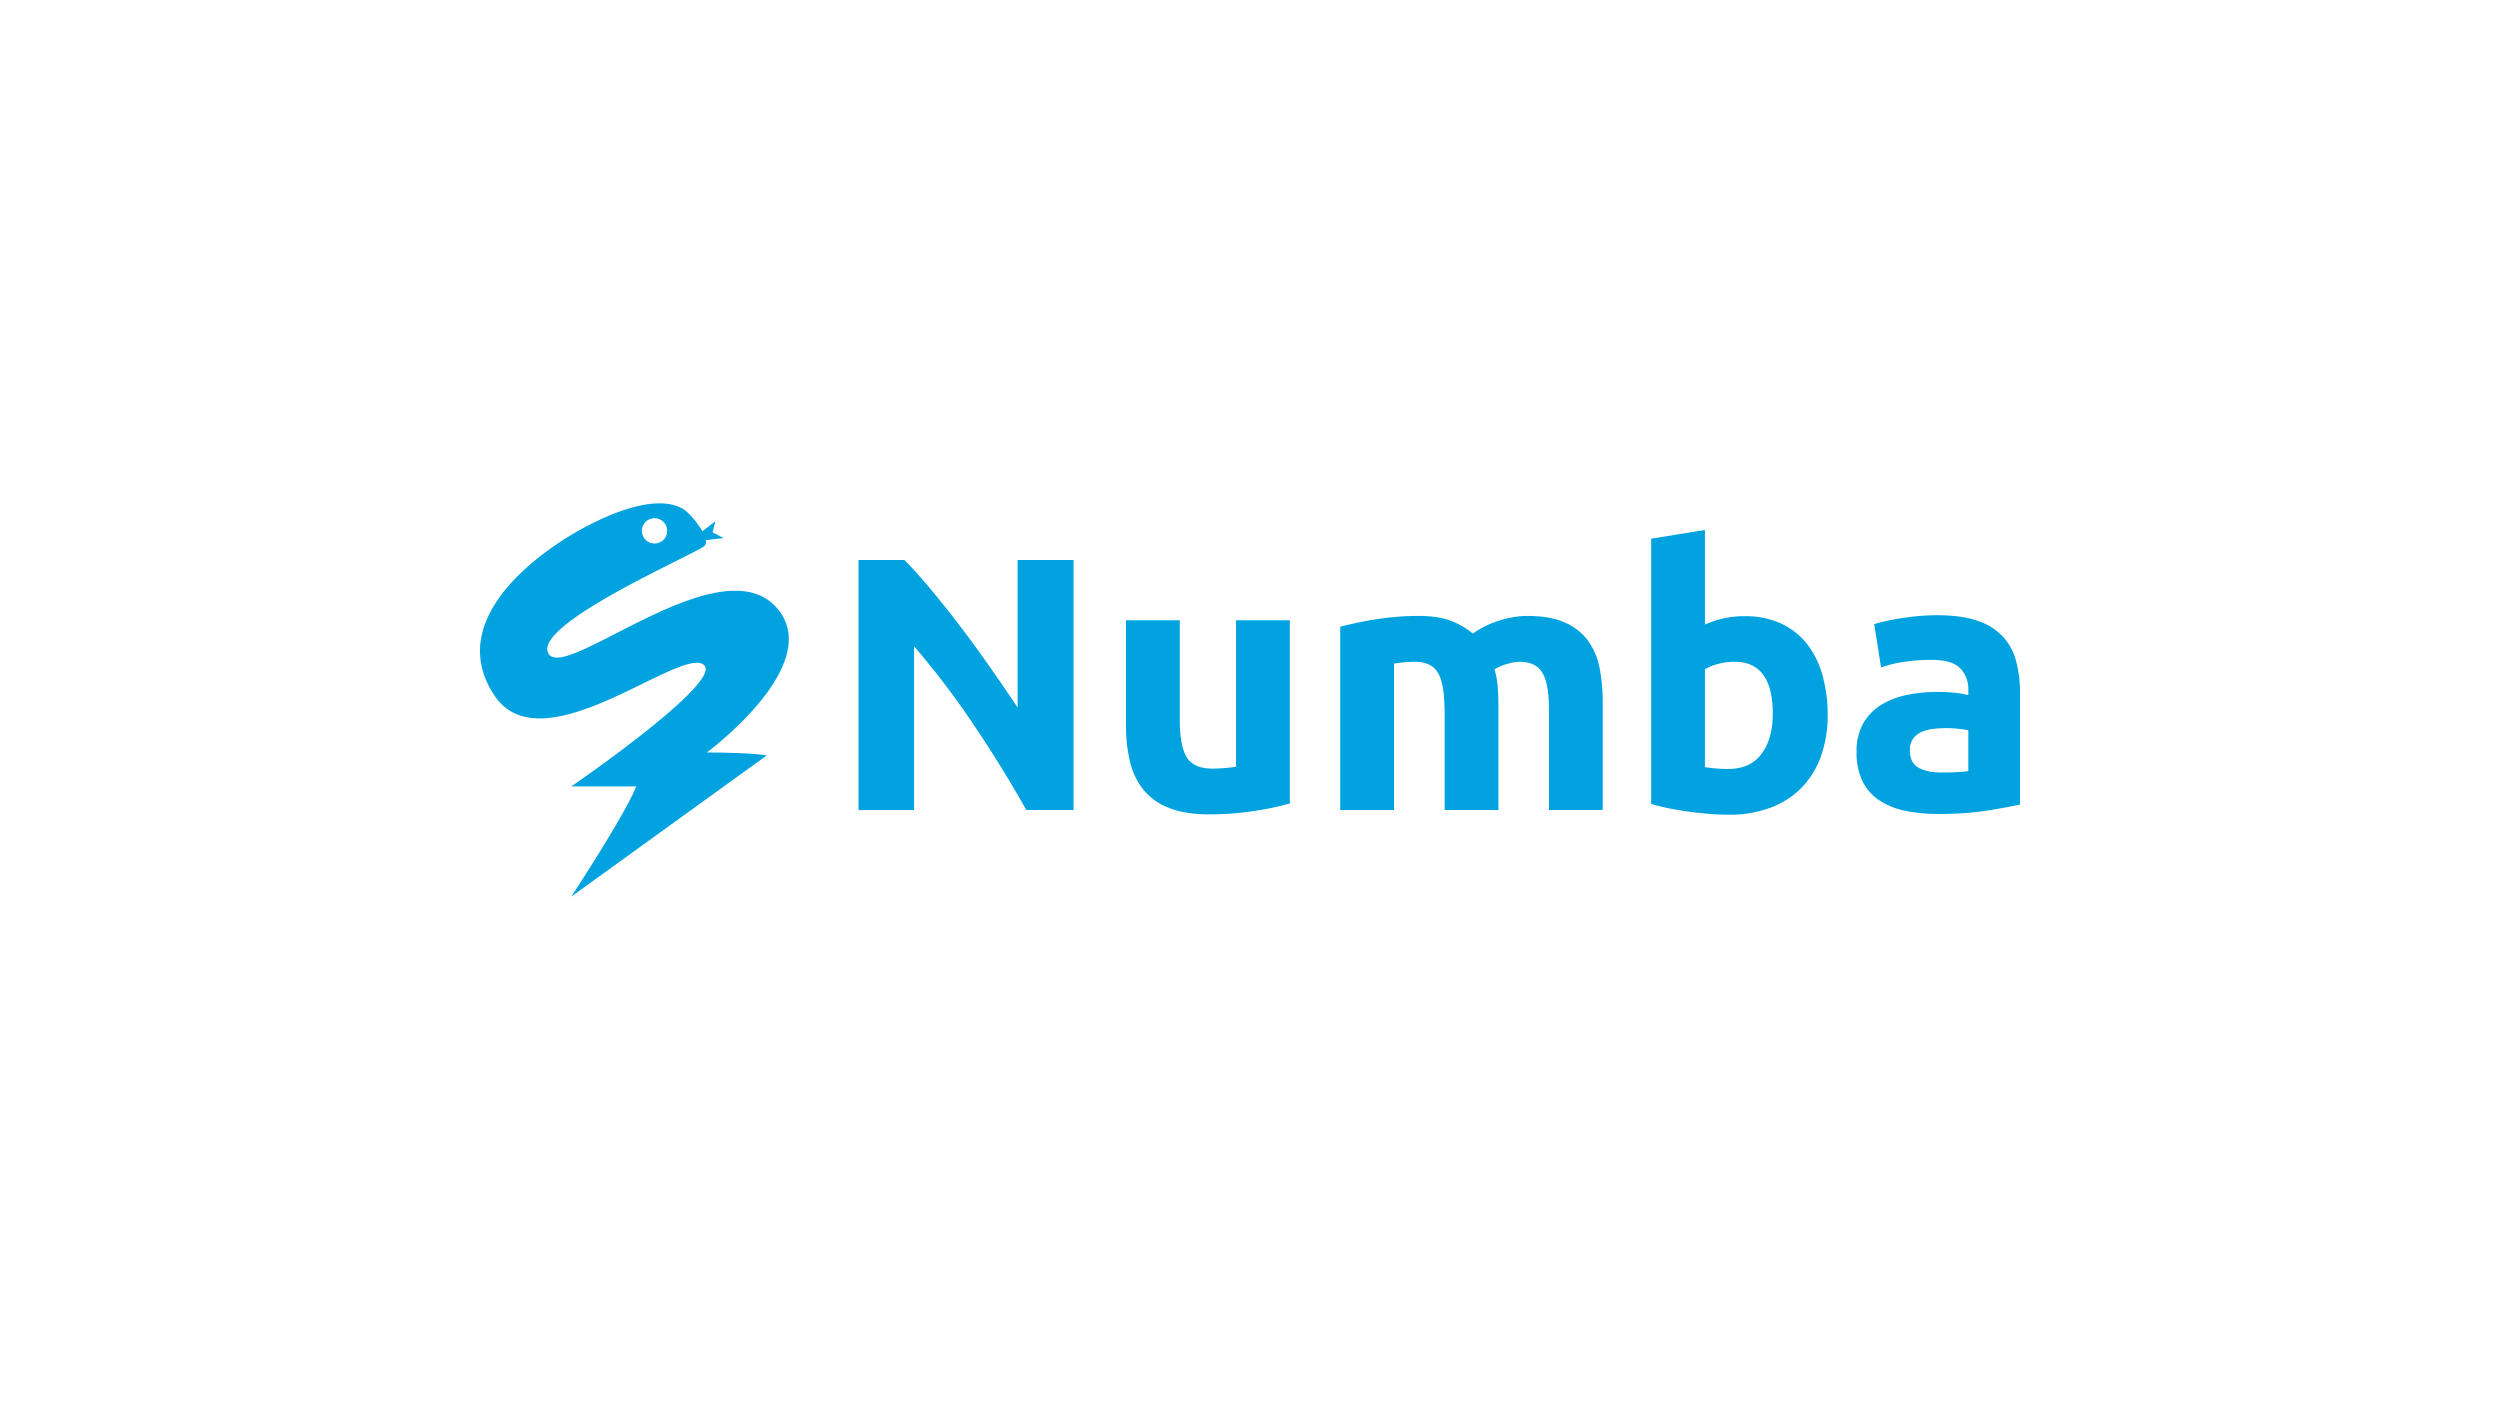
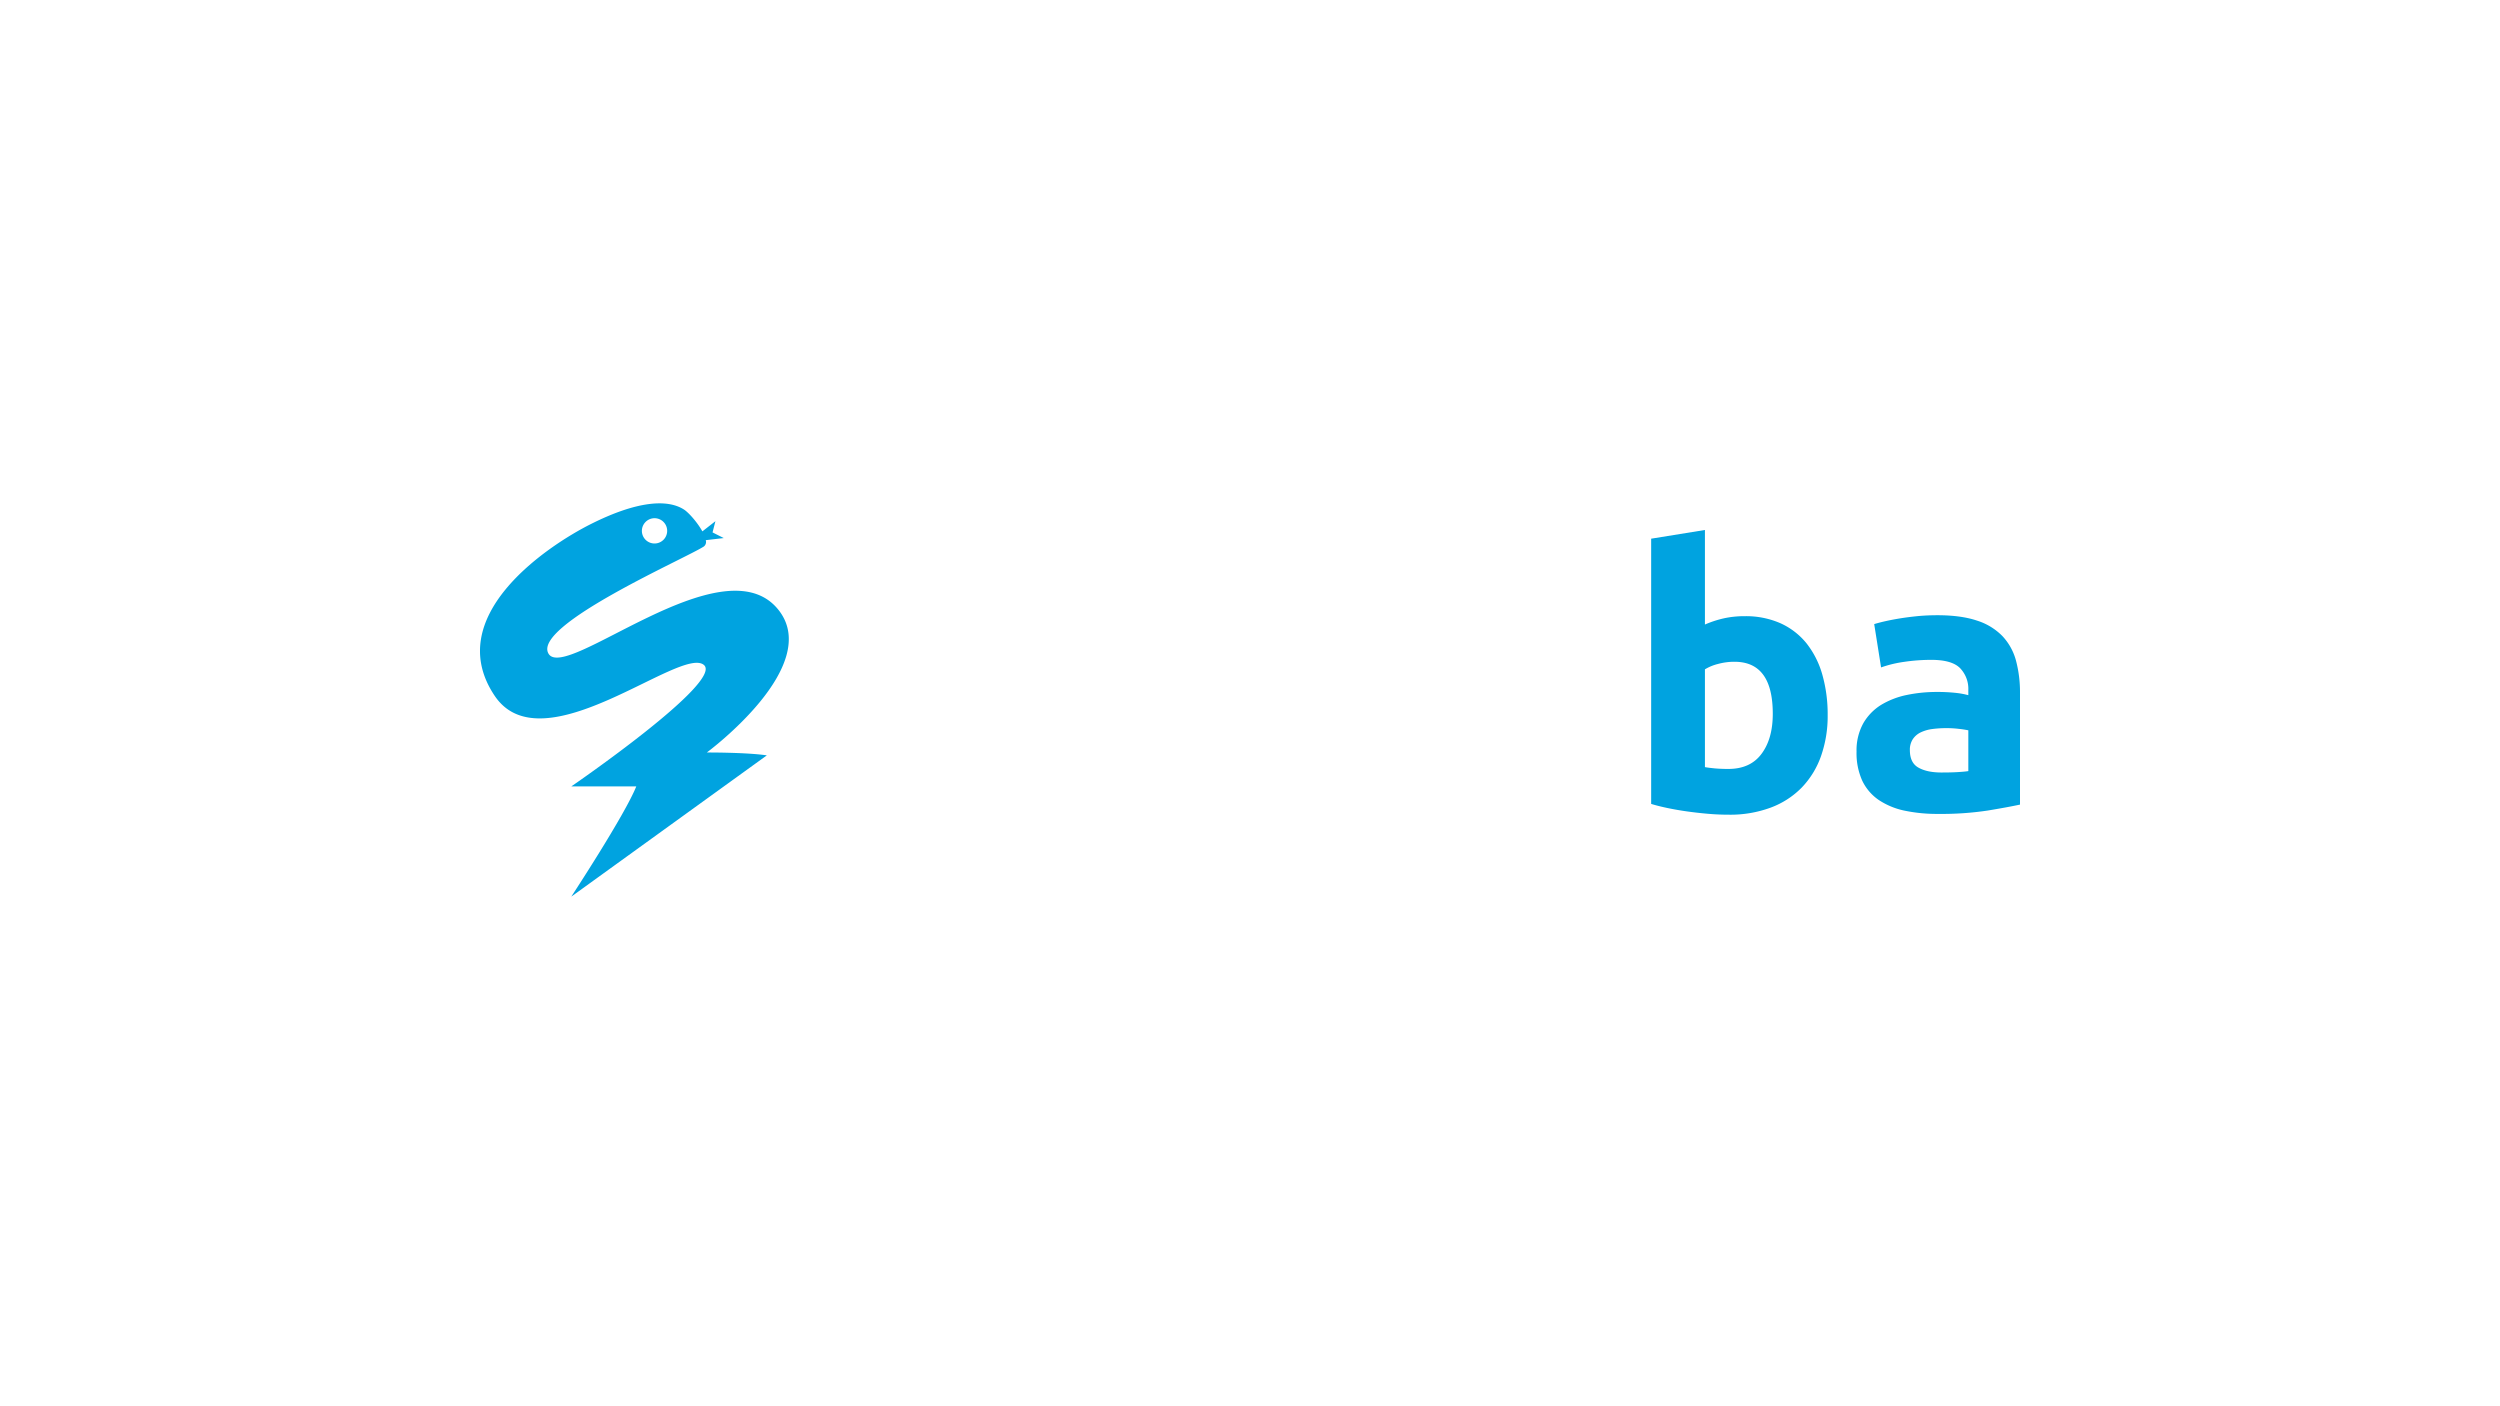
<svg xmlns="http://www.w3.org/2000/svg" id="LOGO" viewBox="0 0 1250 703">
  <defs>
    <style>.cls-1{fill:#00a3e0;}</style>
  </defs>
  <path class="cls-1" d="M353.404,376.249s59.283-43.712,35.274-71.984c-27.837-32.795-105.866,36.753-114.391,22.617s69.244-48.018,77.681-53.672a2.891,2.891,0,0,0,.913-3.132l9.003-1.044-5.611-2.827,1.435-5.611-6.524,5.089c-2.436-4.393-6.611-9.134-9.003-10.787-8.481-5.611-24.009-4.262-46.583,7.046s-74.941,46.583-48.149,86.119c24.009,35.274,92.992-25.357,104.518-15.571,9.873,8.481-66.329,60.719-66.329,60.719H318.13c-5.611,14.136-32.491,55.108-32.491,55.108l97.776-70.635C373.151,376.162,353.404,376.249,353.404,376.249ZM326.829,259.118a6.322,6.322,0,1,1-5.872,6.742A6.354,6.354,0,0,1,326.829,259.118Z" />
-   <path class="cls-1" d="M513.16,404.999q-12.07-21.465-26.14-42.364a421.99,421.99,0,0,0-29.968-39.493v81.9H429.259V279.995h22.922q5.937,5.937,13.179,14.614c4.828,5.785,9.699,11.918,14.701,18.485s9.96,13.353,14.875,20.399,9.569,13.788,13.875,20.312V279.995H536.778V404.999Z" />
-   <path class="cls-1" d="M644.862,401.78a152.34,152.34,0,0,1-17.659,3.697,146.396,146.396,0,0,1-22.748,1.696q-12.07,0-20.095-3.262a30.62,30.62,0,0,1-12.7-9.09,35.296,35.296,0,0,1-6.655-13.962,75.961,75.961,0,0,1-2.001-17.876v-52.846H589.885V359.764c0,8.655,1.131,14.919,3.436,18.746,2.262,3.871,6.568,5.785,12.787,5.785q2.871,0,6.133-.261c2.175-.174,4.089-.391,5.785-.652v-73.245h26.88v91.643Z" />
-   <path class="cls-1" d="M722.239,354.675c0-8.655-1.131-14.788-3.349-18.398s-6.046-5.393-11.439-5.393q-2.544,0-5.219.261c-1.783.174-3.567.391-5.219.652v73.245H670.133V313.355c2.262-.609,4.958-1.218,8.047-1.914,3.088-.652,6.307-1.261,9.743-1.783s6.959-.957,10.569-1.261,7.133-.435,10.656-.435c6.872,0,12.396.87,16.702,2.61a38.321,38.321,0,0,1,10.569,6.22,45.41,45.41,0,0,1,13.266-6.481,46.301,46.301,0,0,1,13.788-2.349c7.568,0,13.788,1.044,18.659,3.175a28.389,28.389,0,0,1,11.657,8.916,34.353,34.353,0,0,1,5.959,13.701,88.157,88.157,0,0,1,1.609,17.659v53.585H774.476V354.675c0-8.655-1.131-14.788-3.349-18.398s-6.046-5.393-11.439-5.393a23.396,23.396,0,0,0-6.046,1.087,23.159,23.159,0,0,0-6.394,2.697,40.882,40.882,0,0,1,1.609,8.742c.261,3.088.348,6.35.348,9.83v51.759H722.326V354.675Z" />
  <path class="cls-1" d="M913.833,357.546a60.211,60.211,0,0,1-3.349,20.573,43.406,43.406,0,0,1-9.656,15.702,42.327,42.327,0,0,1-15.528,10.004,58.124,58.124,0,0,1-20.921,3.523c-3.262,0-6.655-.13-10.178-.435-3.567-.304-7.046-.696-10.482-1.174s-6.698-1.044-9.83-1.696-5.915-1.348-8.307-2.088V269.339l26.88-4.349v47.279a52.811,52.811,0,0,1,9.395-3.088,47.278,47.278,0,0,1,10.482-1.087,42.85,42.85,0,0,1,17.876,3.523,35.544,35.544,0,0,1,13.005,10.004,44.806,44.806,0,0,1,7.916,15.615A72.417,72.417,0,0,1,913.833,357.546Zm-27.445-.696q0-25.966-19.138-25.966a30.928,30.928,0,0,0-8.22,1.087,23.345,23.345,0,0,0-6.568,2.697v48.888c1.305.261,3.001.435,5.045.652q3.066.261,6.655.261c7.351,0,12.874-2.523,16.615-7.568C884.561,371.812,886.388,365.158,886.388,356.85Z" />
  <path class="cls-1" d="M968.68,307.614c7.916,0,14.571.913,19.834,2.697a30.53,30.53,0,0,1,12.7,7.742,28.72,28.72,0,0,1,6.785,12.265A61.403,61.403,0,0,1,1010,346.368v55.934c-3.871.826-9.221,1.827-16.05,2.958a155.764,155.764,0,0,1-24.879,1.696,78.871,78.871,0,0,1-16.702-1.609,36.874,36.874,0,0,1-12.918-5.306,24.455,24.455,0,0,1-8.307-9.656,33.408,33.408,0,0,1-2.871-14.614,27.922,27.922,0,0,1,3.349-14.092,26.25,26.25,0,0,1,8.916-9.221,40.623,40.623,0,0,1,12.787-4.958,73.348,73.348,0,0,1,14.962-1.522,85.238,85.238,0,0,1,9.308.435,41.34,41.34,0,0,1,6.568,1.174v-2.523a14.999,14.999,0,0,0-4.132-11.004c-2.784-2.784-7.568-4.132-14.44-4.132a93.001,93.001,0,0,0-13.527,1,58.966,58.966,0,0,0-11.526,2.784L937.103,312.051c1.566-.478,3.523-1,5.872-1.522s4.915-1,7.655-1.435c2.784-.435,5.698-.783,8.742-1.087C962.46,307.745,965.548,307.614,968.68,307.614Zm2.131,78.638c2.653,0,5.176-.043,7.568-.174s4.349-.304,5.785-.522v-20.399a48.297,48.297,0,0,0-4.871-.739,49.376,49.376,0,0,0-5.959-.348,52.81,52.81,0,0,0-7.133.435,19.352,19.352,0,0,0-5.872,1.696,9.867,9.867,0,0,0-3.958,3.436,9.585,9.585,0,0,0-1.435,5.393c0,4.219,1.392,7.133,4.219,8.742C962.025,385.426,965.896,386.253,970.811,386.253Z" />
</svg>